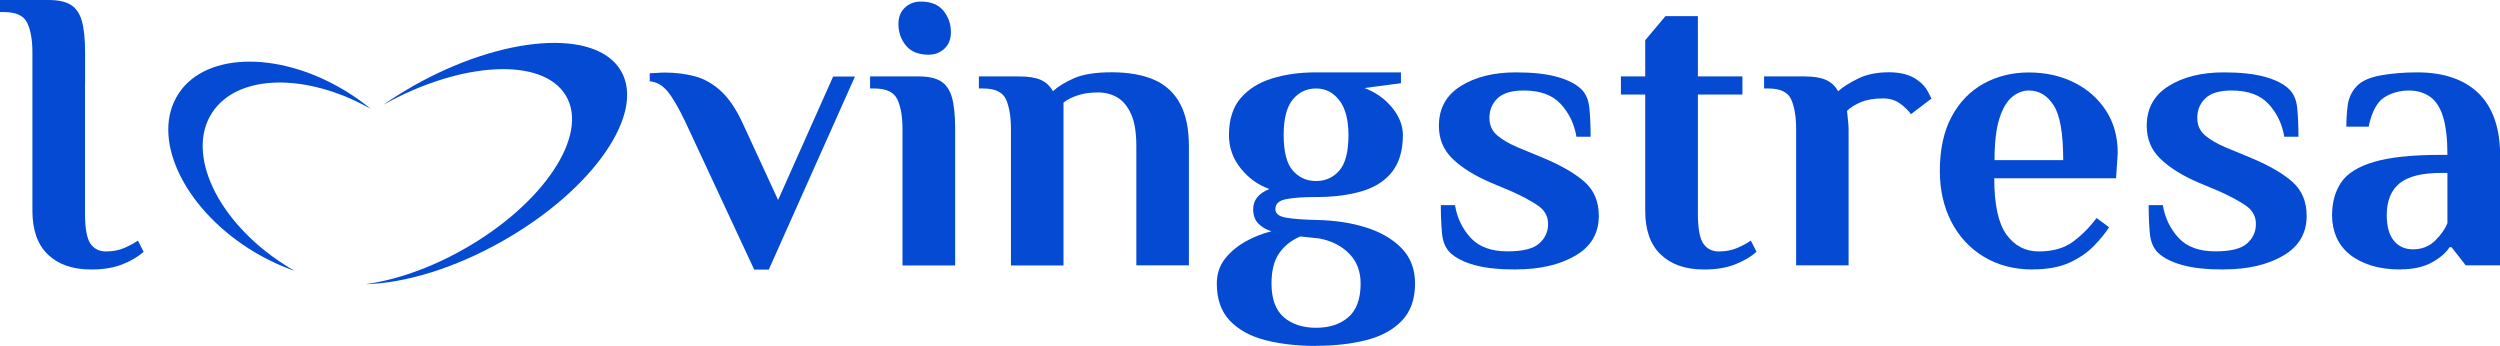
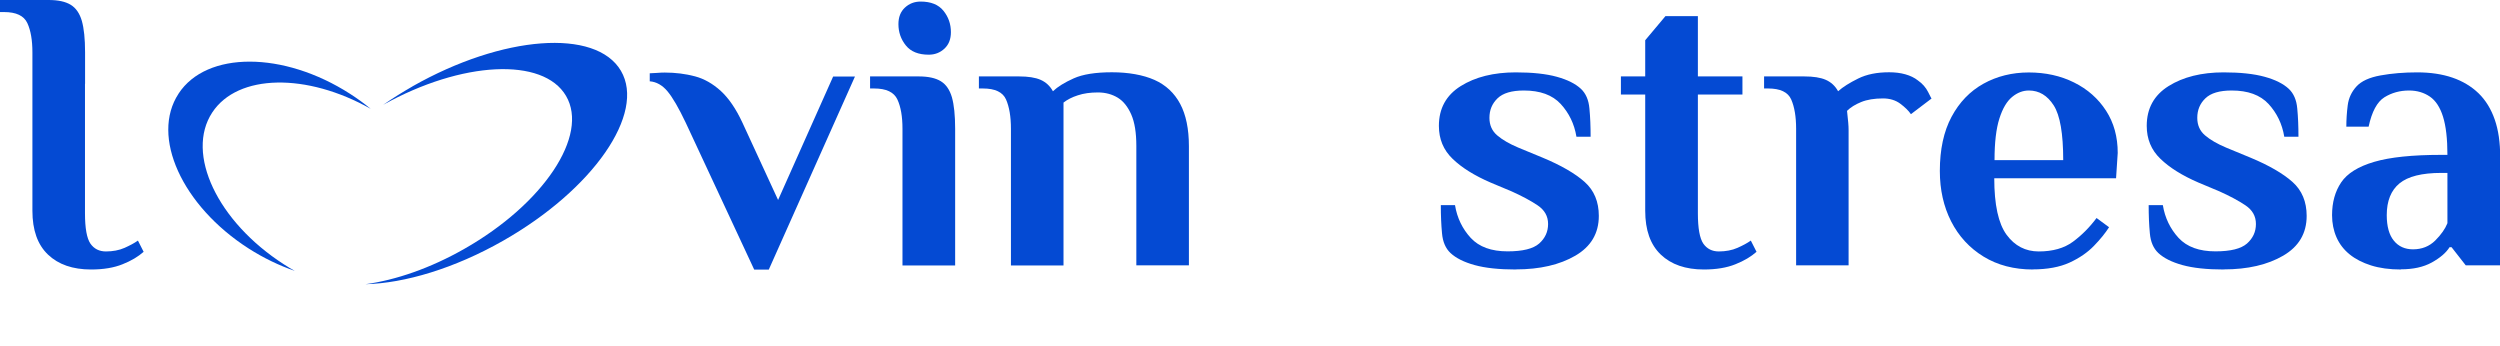
<svg xmlns="http://www.w3.org/2000/svg" id="Ebene_1" data-name="Ebene 1" viewBox="0 0 271.53 37.57">
  <defs>
    <style>
      .cls-1 {
        fill: #044ad3;
      }
    </style>
  </defs>
  <g id="_202303-aggiornamento" data-name="202303-aggiornamento">
    <g id="Listato">
      <g id="topmenu">
        <g id="lovingstresa-logo">
          <g id="Group-2">
            <g id="l-vingstresa">
              <path id="Combined-Shape" class="cls-1" d="M3.52,9.1v-3.42c0-1.31-.18-2.37-.55-3.17S1.76,1.31.44,1.31h-.44V0h5.28c1.03,0,1.82.17,2.4.52.57.35.97.93,1.21,1.75.23.82.35,1.95.35,3.41v3.42H3.52ZM9.89,29.27c-1.99,0-3.55-.54-4.68-1.62-1.13-1.08-1.69-2.66-1.69-4.76v-13.79h5.71v14.06c0,1.63.2,2.73.59,3.3.4.57.96.85,1.69.85s1.44-.13,2.02-.39,1.07-.52,1.45-.79l.62,1.22c-.59.52-1.35.98-2.29,1.35-.94.38-2.08.57-3.43.57Z" />
              <path id="Path" class="cls-1" d="M81.91,29.27l-7.43-15.94c-.76-1.6-1.42-2.74-1.98-3.41-.56-.67-1.2-1.03-1.93-1.09v-.87c.12,0,.37-.01.75-.04.38-.03.67-.04.88-.04,1.17,0,2.26.14,3.28.41s1.95.81,2.81,1.59c.86.79,1.65,1.94,2.35,3.45l3.87,8.39,5.98-13.41h2.37l-9.36,20.97h-1.58Z" />
              <path id="Shape" class="cls-1" d="M98.02,28.83v-14.85c0-1.31-.18-2.37-.55-3.17-.37-.8-1.21-1.2-2.53-1.2h-.44v-1.31h5.28c1.03,0,1.82.17,2.4.52.57.35.97.93,1.21,1.75.23.82.35,1.95.35,3.41v14.85h-5.71ZM100.87,5.94c-1.11,0-1.94-.33-2.48-1-.54-.67-.81-1.44-.81-2.32,0-.76.23-1.35.7-1.79.47-.44,1.04-.66,1.71-.66,1.11,0,1.94.33,2.48,1,.54.67.81,1.44.81,2.32,0,.76-.23,1.35-.7,1.79-.47.44-1.04.66-1.71.66Z" />
              <path id="Path-2" data-name="Path" class="cls-1" d="M109.8,28.83v-14.85c0-1.31-.18-2.37-.53-3.17-.35-.8-1.19-1.2-2.51-1.2h-.44v-1.31h4.35c1,0,1.78.12,2.35.37s1.02.66,1.34,1.24c.53-.5,1.28-.96,2.26-1.4s2.37-.66,4.15-.66,3.38.28,4.62.83c1.23.55,2.16,1.42,2.79,2.6.63,1.18.95,2.72.95,4.61v12.93h-5.71v-12.97c0-1.43-.18-2.56-.55-3.41-.37-.84-.86-1.46-1.47-1.83s-1.33-.57-2.15-.57-1.55.1-2.18.31c-.63.2-1.15.47-1.56.79v17.69h-5.71Z" />
-               <path id="Shape-2" data-name="Shape" class="cls-1" d="M142.94,37.57c-2.05,0-3.89-.21-5.52-.63s-2.91-1.13-3.85-2.12-1.41-2.33-1.41-4.02c0-1.05.3-1.95.9-2.71.6-.76,1.36-1.38,2.26-1.88.91-.5,1.83-.86,2.77-1.09-.56-.17-1.03-.45-1.41-.83-.38-.38-.57-.9-.57-1.57,0-.5.15-.92.44-1.29.29-.36.73-.66,1.32-.9-1.23-.44-2.27-1.19-3.12-2.25-.85-1.06-1.27-2.26-1.27-3.6,0-1.69.42-3.03,1.27-4.02.85-.99,1.99-1.7,3.41-2.14s3.01-.66,4.77-.66h9.23v1.18l-3.96.52c1.23.47,2.23,1.18,3.01,2.14.78.96,1.16,1.95,1.16,2.97,0,1.66-.39,2.98-1.16,3.98-.78.99-1.88,1.7-3.3,2.12-1.42.42-3.08.63-4.99.63-1.32,0-2.38.07-3.19.22-.81.15-1.21.51-1.21,1.09,0,.5.4.81,1.21.94.81.13,1.87.21,3.19.24,1.99.03,3.8.3,5.43.81s2.92,1.27,3.89,2.27c.97,1,1.45,2.28,1.45,3.82,0,1.69-.47,3.03-1.41,4.02s-2.22,1.7-3.85,2.12-3.47.63-5.52.63ZM142.94,35.6c1.47,0,2.64-.39,3.52-1.16.88-.77,1.32-1.99,1.32-3.65,0-1.31-.41-2.39-1.23-3.23-.82-.84-1.9-1.4-3.25-1.66l-2.07-.22c-.97.41-1.73,1.01-2.29,1.81s-.84,1.9-.84,3.3c0,1.66.44,2.88,1.32,3.65.88.77,2.05,1.16,3.52,1.16ZM142.94,19.66c1.03,0,1.87-.38,2.53-1.14s.99-2.04.99-3.84c0-1.66-.33-2.92-.99-3.78s-1.5-1.29-2.53-1.29-1.87.4-2.53,1.2c-.66.8-.99,2.09-.99,3.87s.33,3.09.99,3.84c.66.76,1.5,1.14,2.53,1.14Z" />
              <path id="Path-3" data-name="Path" class="cls-1" d="M164.62,29.27c-1.82,0-3.3-.16-4.46-.48-1.16-.32-2.03-.76-2.62-1.31-.53-.5-.84-1.21-.92-2.14-.09-.93-.13-1.95-.13-3.06h1.54c.23,1.4.81,2.58,1.71,3.56.91.98,2.24,1.46,4,1.46,1.64,0,2.78-.28,3.43-.85.64-.57.97-1.27.97-2.12s-.38-1.52-1.14-2.03c-.76-.51-1.7-1.01-2.81-1.51l-2.29-.96c-1.76-.76-3.14-1.62-4.13-2.58-1-.96-1.49-2.15-1.49-3.58,0-1.89.79-3.33,2.37-4.32,1.58-.99,3.58-1.49,5.98-1.49,1.82,0,3.3.16,4.46.48,1.16.32,2.03.76,2.62,1.31.53.5.84,1.21.92,2.14.09.93.13,1.95.13,3.06h-1.54c-.23-1.4-.81-2.58-1.71-3.56-.91-.98-2.24-1.46-4-1.46-1.32,0-2.27.28-2.86.85-.59.57-.88,1.27-.88,2.12,0,.79.28,1.42.84,1.9.56.48,1.32.92,2.29,1.33l2.64,1.09c2.02.84,3.55,1.73,4.57,2.64,1.03.92,1.54,2.15,1.54,3.69,0,1.89-.85,3.33-2.55,4.32-1.7.99-3.85,1.49-6.46,1.49Z" />
              <path id="Path-4" data-name="Path" class="cls-1" d="M185.06,29.27c-1.99,0-3.55-.54-4.68-1.62-1.13-1.08-1.69-2.66-1.69-4.76v-12.62h-2.64v-1.97h2.64v-3.93l2.2-2.62h3.52v6.55h4.84v1.97h-4.84v12.89c0,1.63.2,2.73.59,3.3.4.57.96.85,1.69.85s1.44-.13,2.02-.39c.59-.26,1.07-.52,1.45-.79l.62,1.22c-.59.52-1.35.98-2.29,1.35-.94.38-2.08.57-3.43.57Z" />
              <path id="Path-5" data-name="Path" class="cls-1" d="M195.08,28.83v-14.85c0-1.31-.18-2.37-.53-3.17-.35-.8-1.19-1.2-2.51-1.2h-.44v-1.31h4.35c1,0,1.78.12,2.35.37.57.25,1.02.66,1.34,1.24.53-.47,1.25-.92,2.18-1.38s2.04-.68,3.36-.68c.64,0,1.23.07,1.76.22.53.15.98.36,1.36.66.5.35.87.77,1.12,1.27.25.5.37.73.37.7l-2.24,1.7c-.26-.38-.65-.76-1.16-1.14-.51-.38-1.14-.57-1.87-.57-.94,0-1.73.13-2.37.39-.64.26-1.16.58-1.54.96.06.52.1.95.13,1.27.03.32.04.6.04.83v14.68h-5.71Z" />
              <path id="Shape-3" data-name="Shape" class="cls-1" d="M220.8,29.27c-2.05,0-3.84-.47-5.36-1.4-1.52-.93-2.7-2.21-3.52-3.82s-1.23-3.44-1.23-5.48c0-2.33.42-4.29,1.27-5.88.85-1.59,2.01-2.79,3.47-3.6s3.11-1.22,4.92-1.22,3.46.36,4.92,1.09c1.47.73,2.62,1.75,3.47,3.06.85,1.31,1.27,2.84,1.27,4.59l-.18,2.75h-13.23c0,2.88.45,4.93,1.34,6.14s2.06,1.81,3.49,1.81c1.52,0,2.76-.35,3.71-1.05.95-.7,1.81-1.56,2.57-2.58l1.36,1c-.41.64-.96,1.32-1.65,2.03-.69.71-1.57,1.32-2.64,1.81s-2.41.74-4.02.74ZM216.62,17.39h7.47c0-2.88-.34-4.86-1.03-5.94-.69-1.08-1.59-1.62-2.7-1.62-.64,0-1.25.23-1.82.7-.57.47-1.03,1.24-1.38,2.34-.35,1.09-.53,2.6-.53,4.52Z" />
              <path id="Path-6" data-name="Path" class="cls-1" d="M241.5,29.27c-1.82,0-3.3-.16-4.46-.48s-2.03-.76-2.62-1.31c-.53-.5-.84-1.21-.92-2.14-.09-.93-.13-1.95-.13-3.06h1.54c.23,1.4.81,2.58,1.71,3.56.91.98,2.24,1.46,4,1.46,1.64,0,2.78-.28,3.43-.85.64-.57.97-1.27.97-2.12s-.38-1.52-1.14-2.03c-.76-.51-1.7-1.01-2.81-1.51l-2.29-.96c-1.76-.76-3.14-1.62-4.13-2.58-1-.96-1.49-2.15-1.49-3.58,0-1.89.79-3.33,2.37-4.32,1.58-.99,3.58-1.49,5.98-1.49,1.82,0,3.3.16,4.46.48,1.16.32,2.03.76,2.62,1.31.53.5.84,1.21.92,2.14.09.93.13,1.95.13,3.06h-1.54c-.23-1.4-.81-2.58-1.71-3.56-.91-.98-2.24-1.46-4-1.46-1.32,0-2.27.28-2.86.85-.59.57-.88,1.27-.88,2.12,0,.79.28,1.42.84,1.9.56.48,1.32.92,2.29,1.33l2.64,1.09c2.02.84,3.55,1.73,4.57,2.64,1.03.92,1.54,2.15,1.54,3.69,0,1.89-.85,3.33-2.55,4.32-1.7.99-3.85,1.49-6.46,1.49Z" />
              <path id="Shape-4" data-name="Shape" class="cls-1" d="M260.76,29.27c-1.23,0-2.31-.15-3.23-.44s-1.7-.69-2.33-1.2c-.63-.51-1.11-1.13-1.43-1.86-.32-.73-.48-1.53-.48-2.4,0-1.4.33-2.58.99-3.56.66-.98,1.85-1.72,3.58-2.23,1.73-.51,4.16-.76,7.3-.76h.66c0-1.75-.16-3.13-.48-4.15-.32-1.02-.8-1.75-1.43-2.18s-1.38-.66-2.26-.66c-1,0-1.89.25-2.68.74-.79.5-1.36,1.56-1.71,3.19h-2.42c0-.76.05-1.53.15-2.32.1-.79.42-1.47.95-2.05s1.4-.98,2.62-1.2c1.22-.22,2.54-.33,3.98-.33s2.71.19,3.82.57c1.11.38,2.06.95,2.84,1.7.78.76,1.36,1.71,1.76,2.86.4,1.15.59,2.5.59,4.04v11.79h-3.74l-1.54-1.97h-.22c-.38.61-1.03,1.16-1.93,1.66-.91.5-2.02.74-3.34.74ZM262.08,27.08c.97,0,1.77-.32,2.42-.96.64-.64,1.08-1.27,1.32-1.88v-5.46h-.66c-2.11,0-3.63.38-4.55,1.14s-1.38,1.91-1.38,3.45c0,1.22.26,2.15.77,2.77.51.63,1.21.94,2.09.94Z" />
            </g>
            <g id="Group">
              <path id="Combined-Shape-2" data-name="Combined-Shape" class="cls-1" d="M19.4,10.16c3.04-4.63,11.38-4.62,18.62.03.79.51,1.54,1.05,2.24,1.63-6.93-3.92-14.44-3.82-17.21.4-2.93,4.46.56,11.85,7.8,16.5.38.25.77.48,1.16.7-1.68-.58-3.38-1.39-5.02-2.44-7.24-4.65-10.64-12.17-7.6-16.8Z" />
              <path id="Combined-Shape-3" data-name="Combined-Shape" class="cls-1" d="M44.8,9.38c9.79-5.56,19.92-6.32,22.64-1.69,2.72,4.63-3.02,12.9-12.8,18.46-5.29,3.01-10.68,4.61-14.95,4.72,3.29-.45,7.06-1.74,10.74-3.84,8.61-4.89,13.56-12.33,11.05-16.61-2.48-4.24-11.34-3.79-19.87.97l.12-.08c.97-.67,2-1.31,3.08-1.93Z" />
            </g>
          </g>
        </g>
      </g>
    </g>
  </g>
</svg>